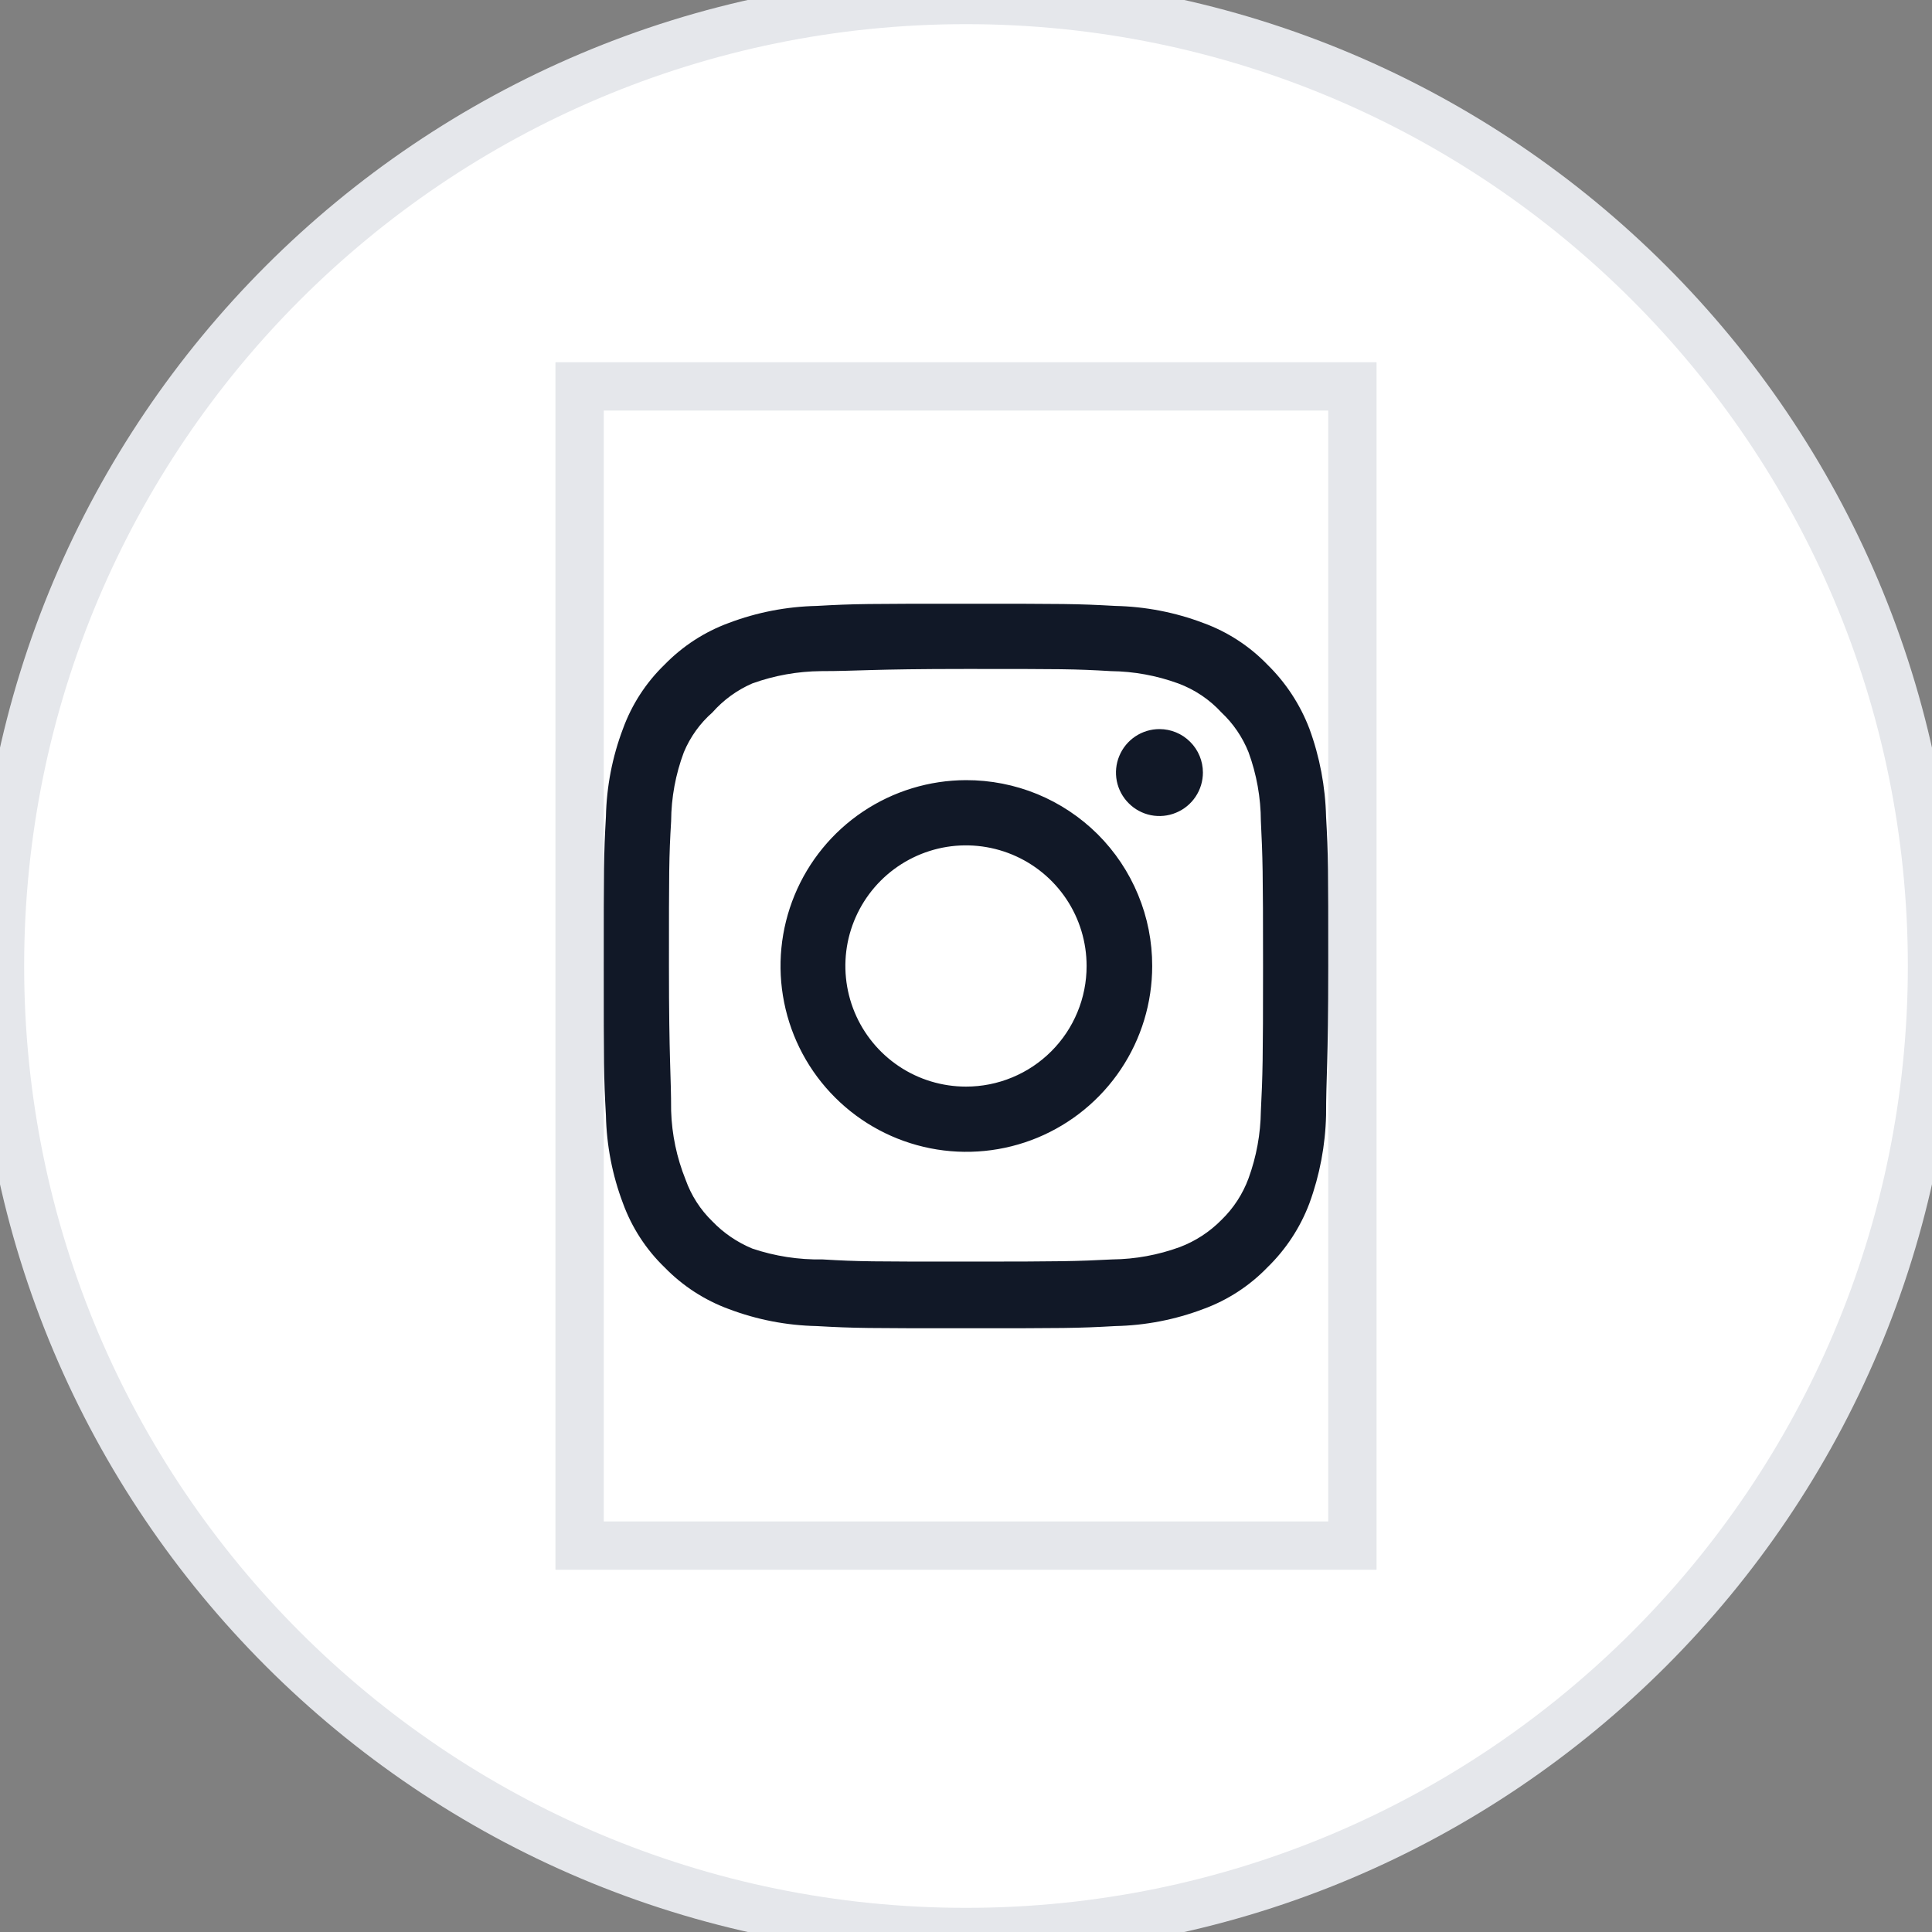
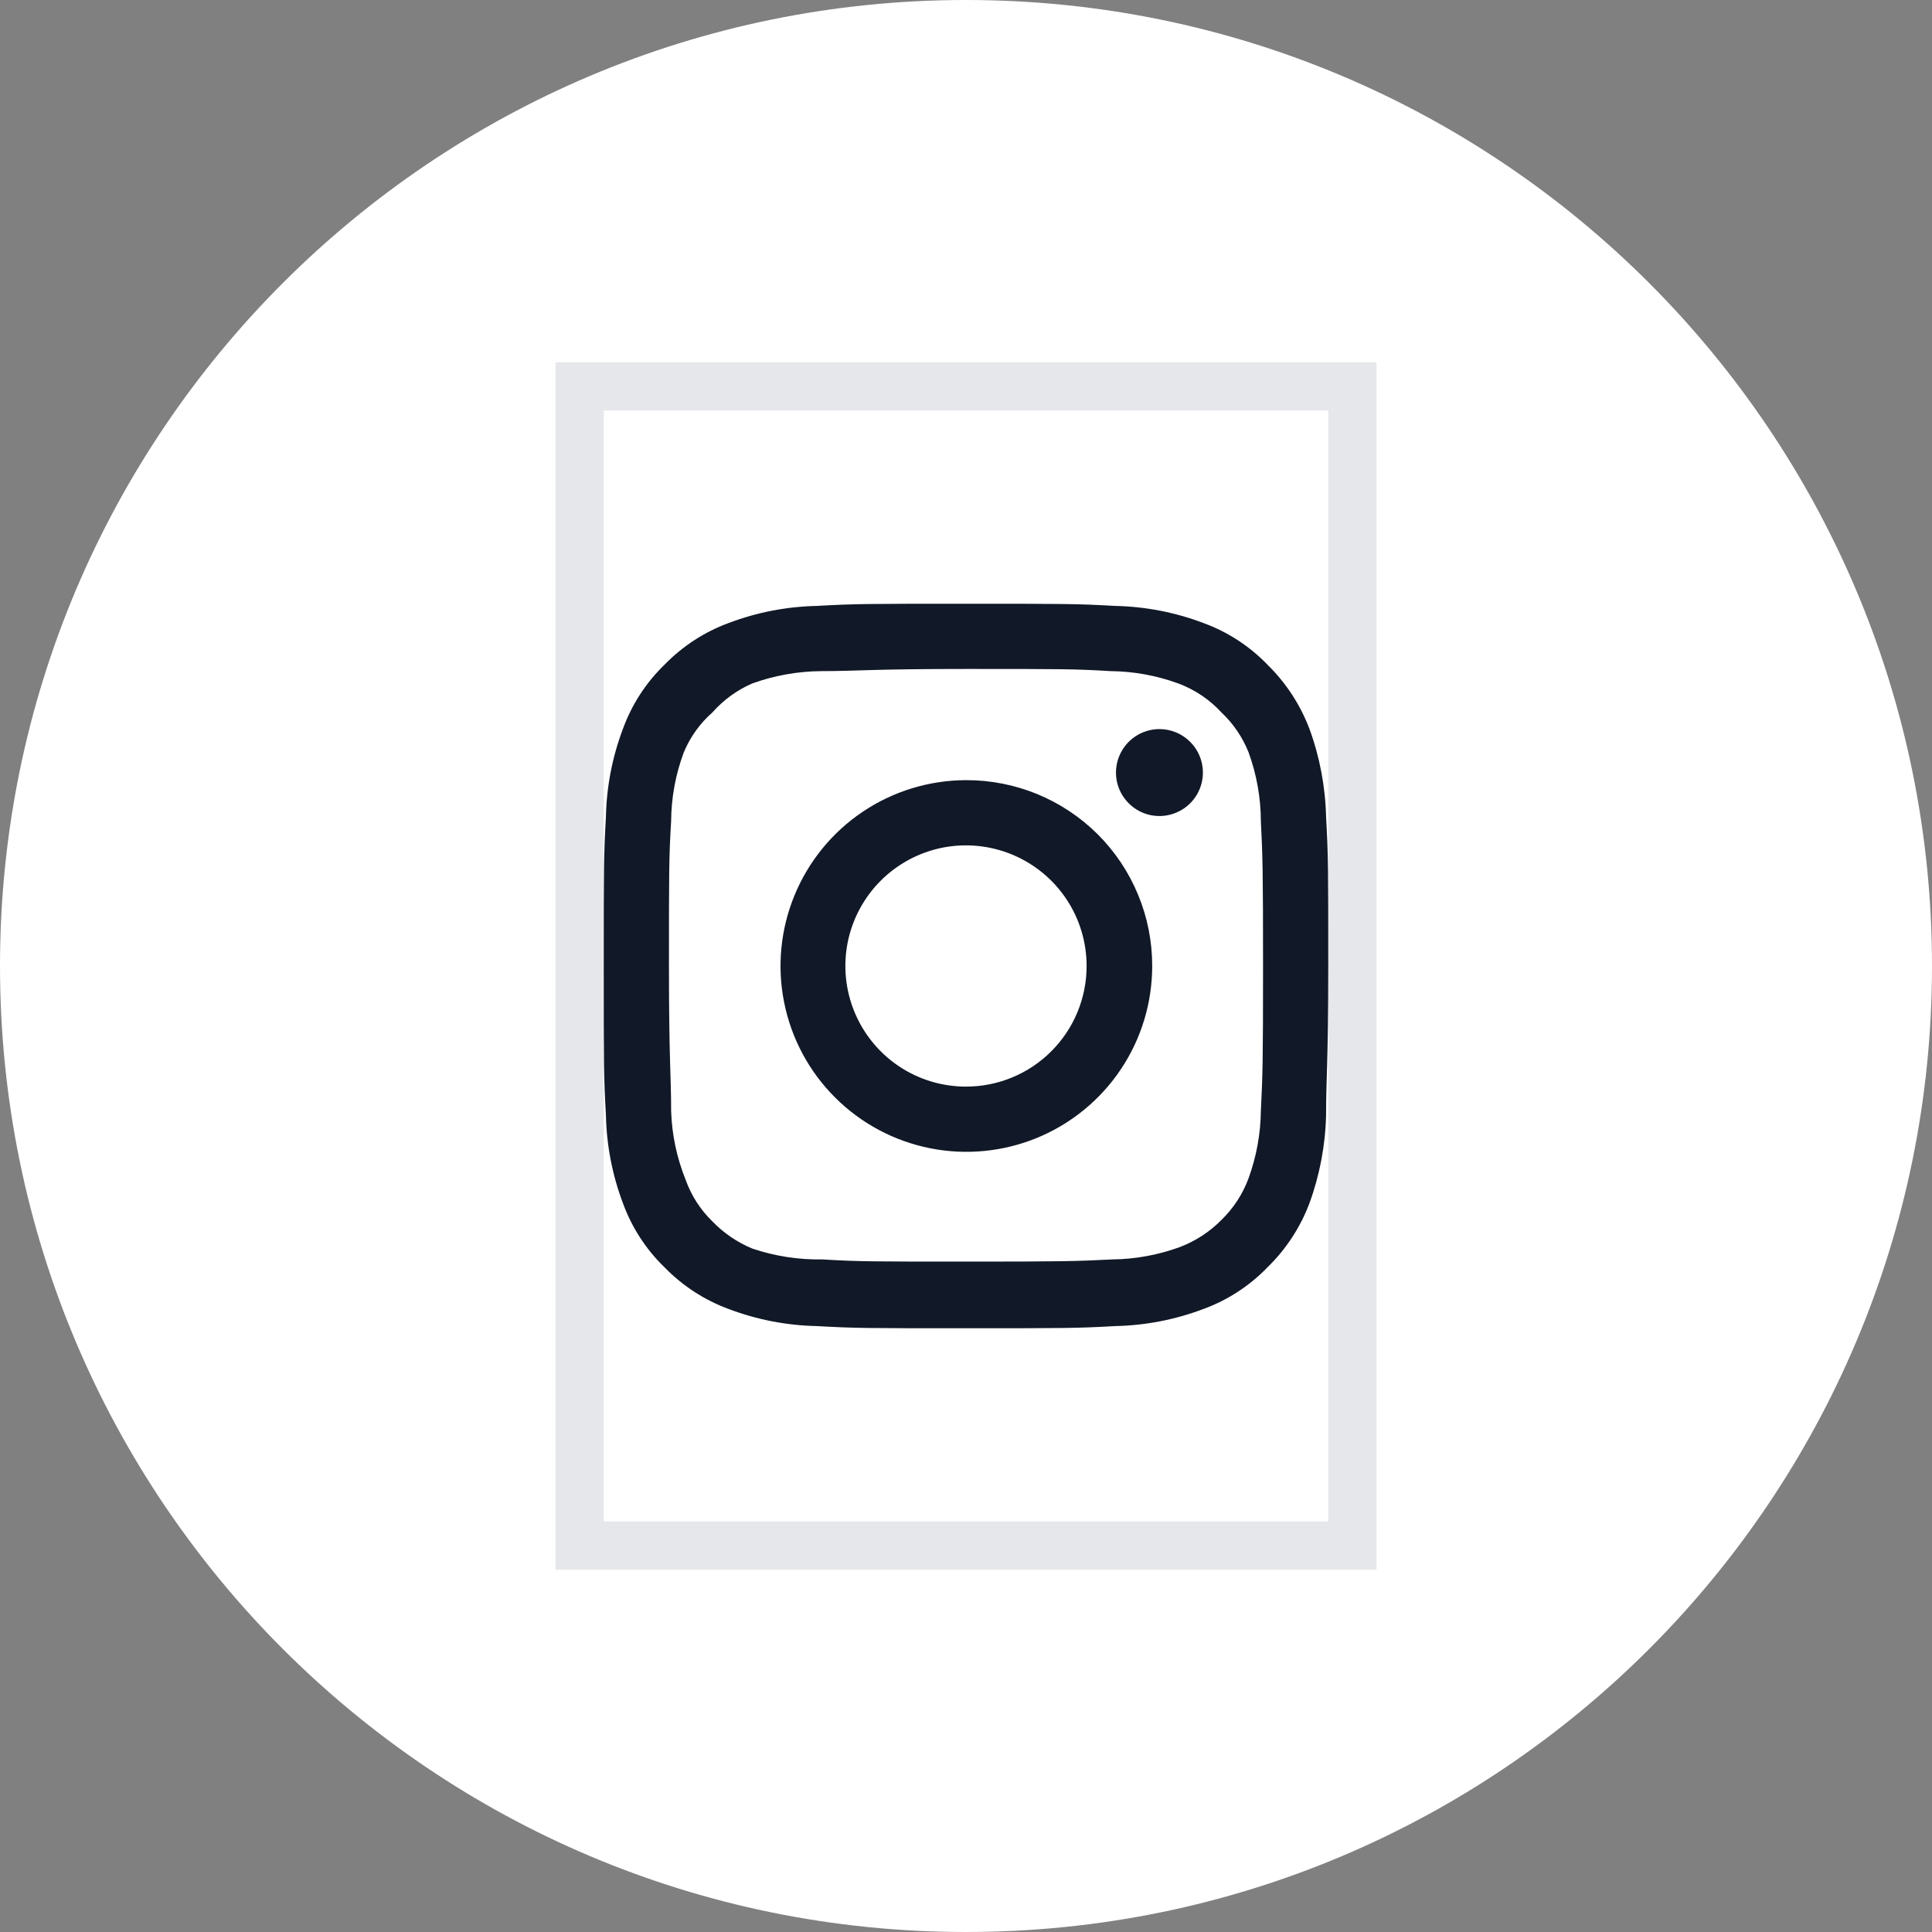
<svg xmlns="http://www.w3.org/2000/svg" fill="none" height="100%" overflow="visible" preserveAspectRatio="none" style="display: block;" viewBox="0 0 40 40" width="100%">
  <rect x="0" y="0" width="40" height="40" fill="#808080" stroke="none" />
  <g id="div">
    <path d="M20 0C31.046 0 40 8.954 40 20C40 31.046 31.046 40 20 40C8.954 40 0 31.046 0 20C0 8.954 8.954 0 20 0Z" fill="white" />
-     <path d="M20 0C31.046 0 40 8.954 40 20C40 31.046 31.046 40 20 40C8.954 40 0 31.046 0 20C0 8.954 8.954 0 20 0Z" stroke="#E5E7EB" />
    <g id="i">
      <path d="M28 32H12V8H28V32Z" stroke="#E5E7EB" />
      <g id="instagram">
        <path d="M24.005 15.095C23.827 15.095 23.653 15.148 23.505 15.247C23.357 15.346 23.242 15.486 23.174 15.651C23.105 15.815 23.088 15.996 23.122 16.171C23.157 16.345 23.243 16.506 23.369 16.631C23.494 16.757 23.655 16.843 23.829 16.878C24.004 16.912 24.185 16.895 24.349 16.826C24.514 16.758 24.654 16.643 24.753 16.495C24.852 16.347 24.905 16.173 24.905 15.995C24.905 15.756 24.81 15.527 24.641 15.359C24.473 15.19 24.244 15.095 24.005 15.095ZM27.455 16.91C27.44 16.288 27.324 15.672 27.11 15.088C26.919 14.587 26.622 14.134 26.24 13.76C25.869 13.376 25.415 13.081 24.913 12.898C24.329 12.677 23.713 12.558 23.09 12.545C22.295 12.5 22.04 12.5 20 12.5C17.96 12.5 17.705 12.5 16.91 12.545C16.287 12.558 15.671 12.677 15.088 12.898C14.586 13.082 14.133 13.377 13.76 13.76C13.376 14.131 13.081 14.585 12.898 15.088C12.677 15.671 12.558 16.287 12.545 16.91C12.5 17.705 12.5 17.96 12.5 20C12.5 22.04 12.5 22.295 12.545 23.09C12.558 23.713 12.677 24.329 12.898 24.913C13.081 25.415 13.376 25.869 13.76 26.24C14.133 26.623 14.586 26.918 15.088 27.102C15.671 27.323 16.287 27.442 16.91 27.455C17.705 27.5 17.96 27.5 20 27.5C22.04 27.5 22.295 27.5 23.09 27.455C23.713 27.442 24.329 27.323 24.913 27.102C25.415 26.919 25.869 26.624 26.24 26.24C26.624 25.867 26.921 25.414 27.11 24.913C27.324 24.328 27.44 23.712 27.455 23.09C27.455 22.295 27.5 22.04 27.5 20C27.5 17.96 27.5 17.705 27.455 16.91ZM26.105 23C26.099 23.476 26.013 23.948 25.85 24.395C25.73 24.721 25.538 25.016 25.288 25.258C25.044 25.505 24.75 25.697 24.425 25.82C23.978 25.983 23.506 26.07 23.03 26.075C22.28 26.113 22.003 26.12 20.03 26.12C18.058 26.12 17.78 26.12 17.03 26.075C16.536 26.084 16.043 26.008 15.575 25.85C15.264 25.721 14.983 25.53 14.75 25.288C14.501 25.047 14.311 24.751 14.195 24.425C14.012 23.971 13.91 23.489 13.895 23C13.895 22.25 13.85 21.973 13.85 20C13.85 18.027 13.85 17.75 13.895 17C13.898 16.513 13.987 16.031 14.158 15.575C14.29 15.258 14.492 14.976 14.75 14.75C14.978 14.492 15.259 14.287 15.575 14.15C16.032 13.985 16.514 13.899 17 13.895C17.75 13.895 18.027 13.85 20 13.85C21.973 13.85 22.25 13.85 23 13.895C23.476 13.9 23.948 13.987 24.395 14.15C24.736 14.277 25.042 14.482 25.288 14.75C25.533 14.98 25.725 15.262 25.85 15.575C26.017 16.032 26.103 16.514 26.105 17C26.142 17.75 26.15 18.027 26.15 20C26.15 21.973 26.142 22.25 26.105 23ZM20 16.152C19.239 16.154 18.496 16.381 17.864 16.805C17.233 17.228 16.741 17.83 16.451 18.533C16.161 19.236 16.085 20.009 16.235 20.755C16.384 21.501 16.751 22.186 17.29 22.723C17.828 23.261 18.514 23.626 19.26 23.774C20.006 23.922 20.779 23.845 21.482 23.554C22.184 23.262 22.785 22.769 23.207 22.137C23.63 21.504 23.855 20.761 23.855 20C23.856 19.494 23.757 18.992 23.563 18.525C23.37 18.057 23.086 17.632 22.728 17.274C22.369 16.917 21.944 16.634 21.476 16.441C21.008 16.249 20.506 16.151 20 16.152ZM20 22.497C19.506 22.497 19.023 22.351 18.613 22.077C18.202 21.802 17.882 21.412 17.693 20.956C17.504 20.499 17.454 19.997 17.55 19.513C17.647 19.028 17.885 18.583 18.234 18.234C18.583 17.885 19.028 17.647 19.513 17.55C19.997 17.454 20.499 17.504 20.956 17.693C21.412 17.882 21.802 18.202 22.077 18.613C22.351 19.023 22.497 19.506 22.497 20C22.497 20.328 22.433 20.653 22.307 20.956C22.182 21.259 21.998 21.534 21.766 21.766C21.534 21.998 21.259 22.182 20.956 22.307C20.653 22.433 20.328 22.497 20 22.497Z" fill="#111827" id="Vector" />
      </g>
    </g>
  </g>
</svg>